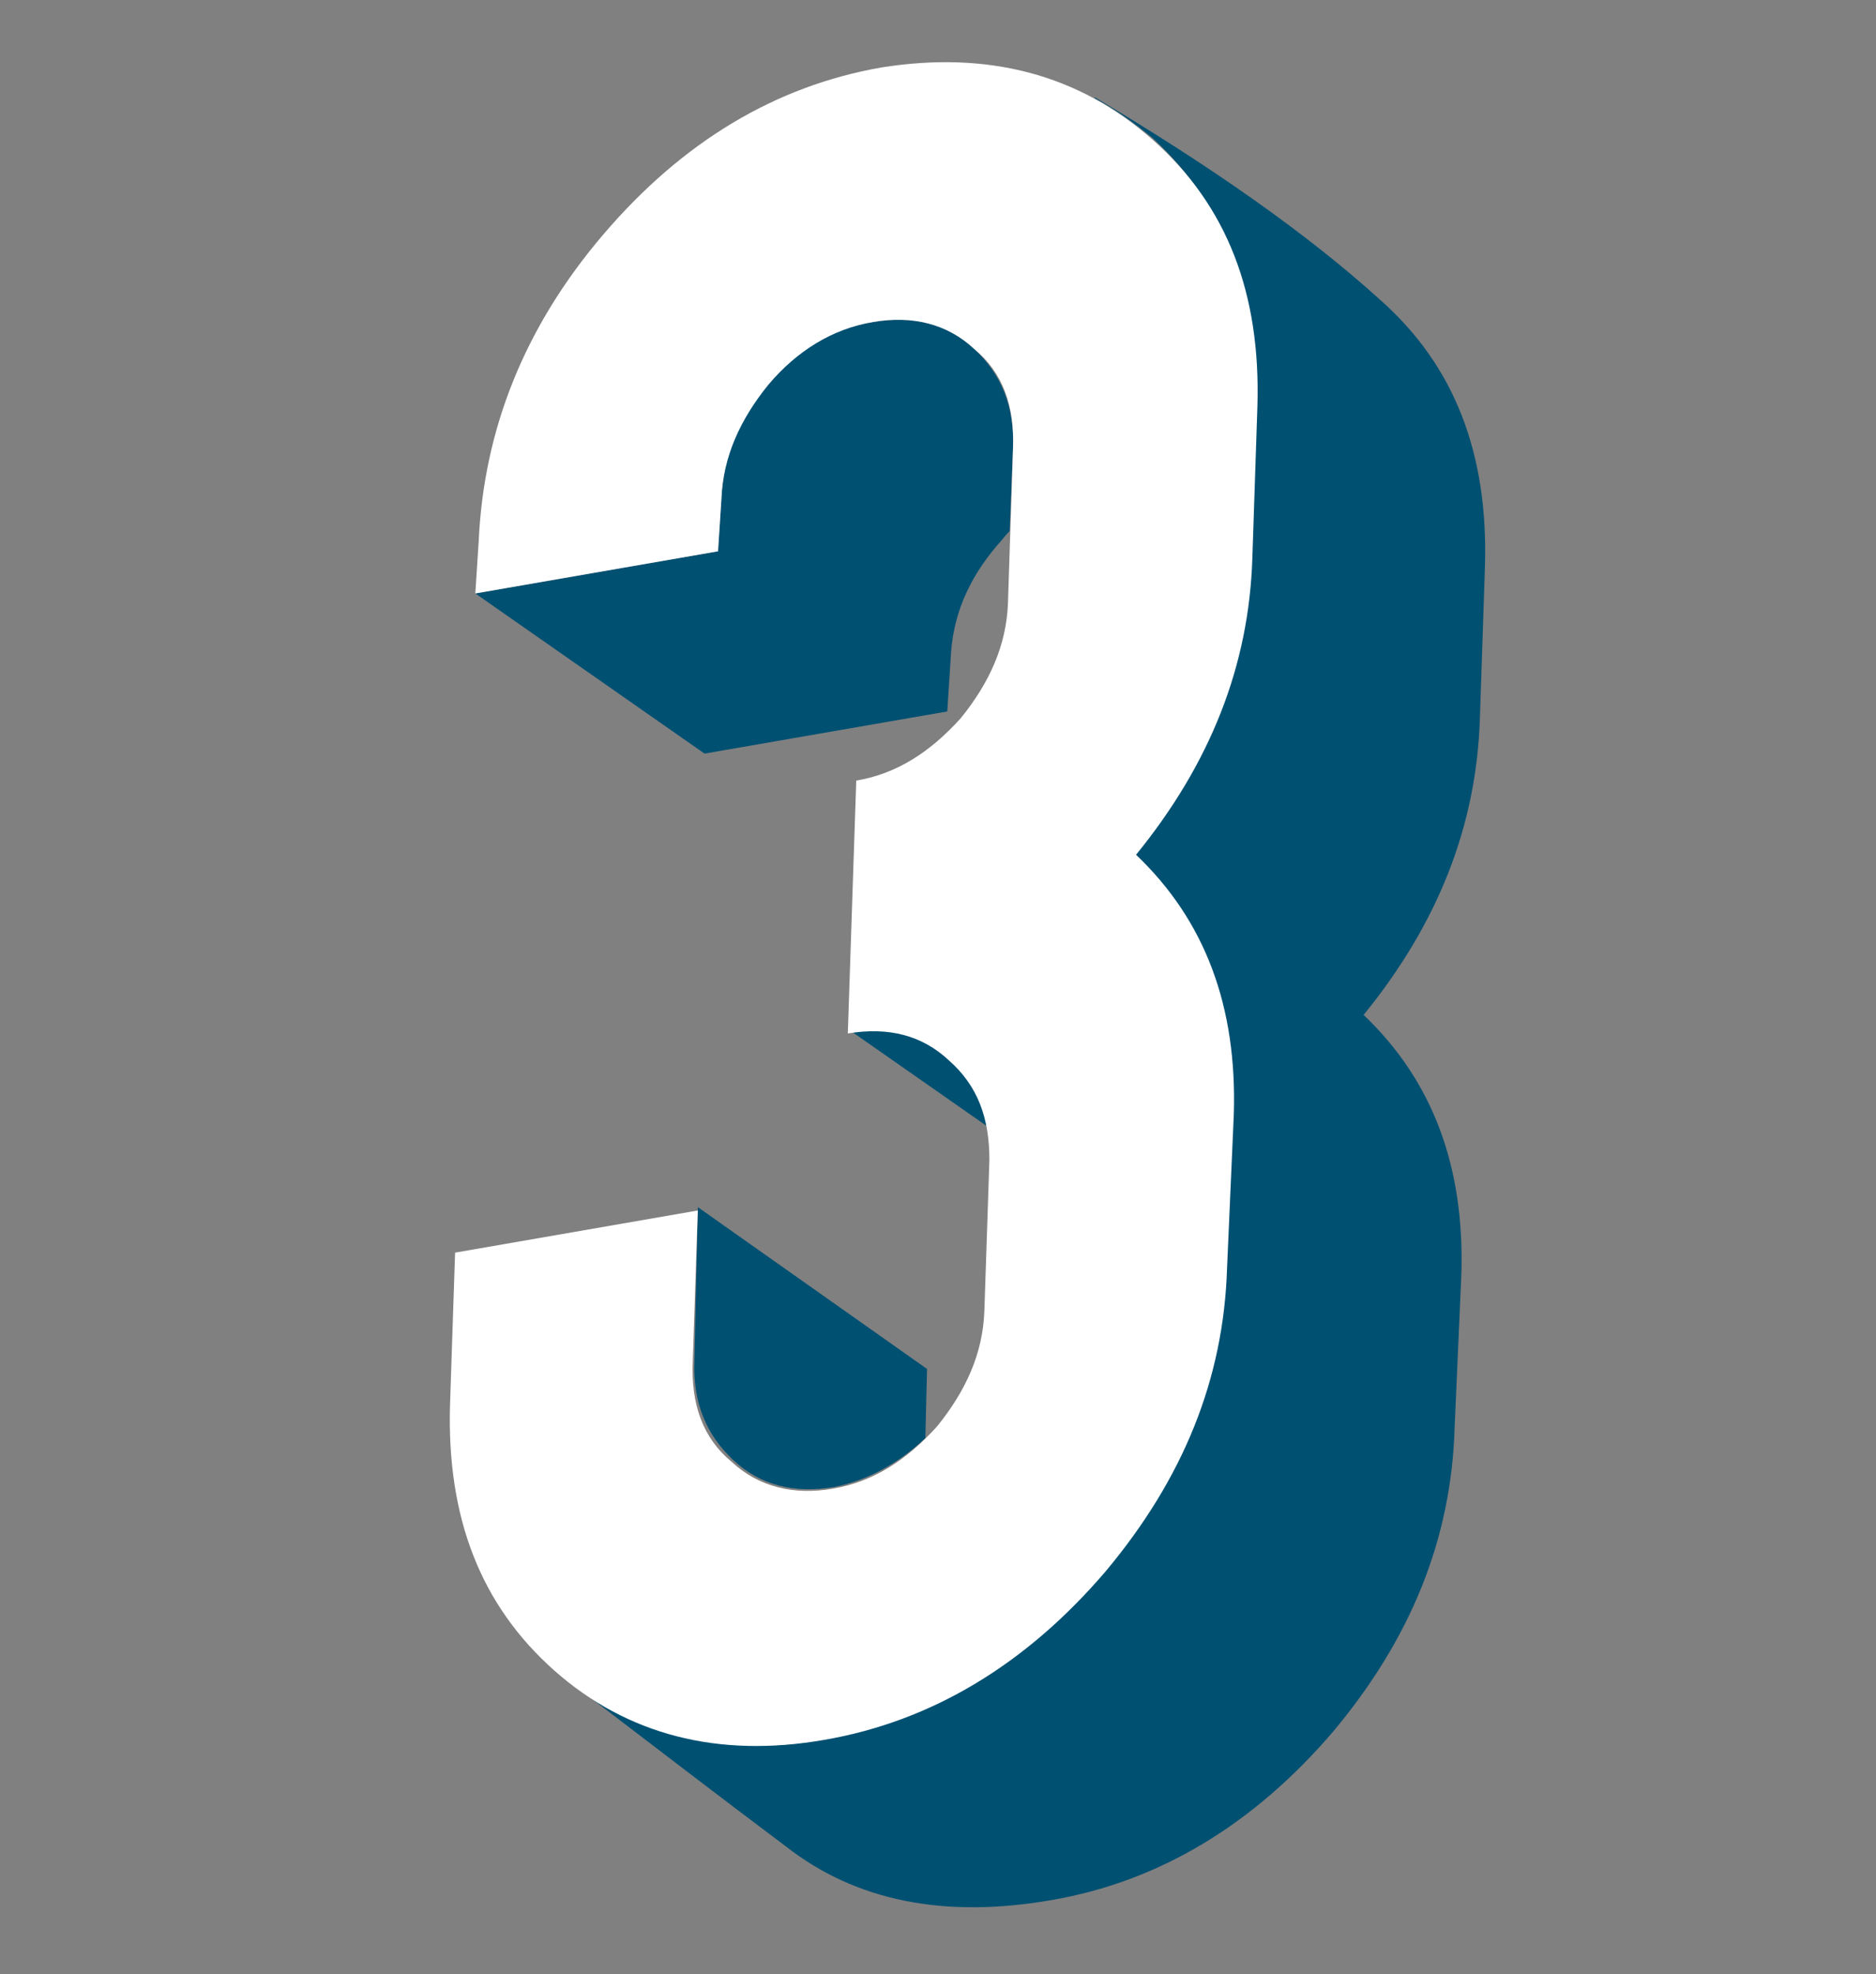
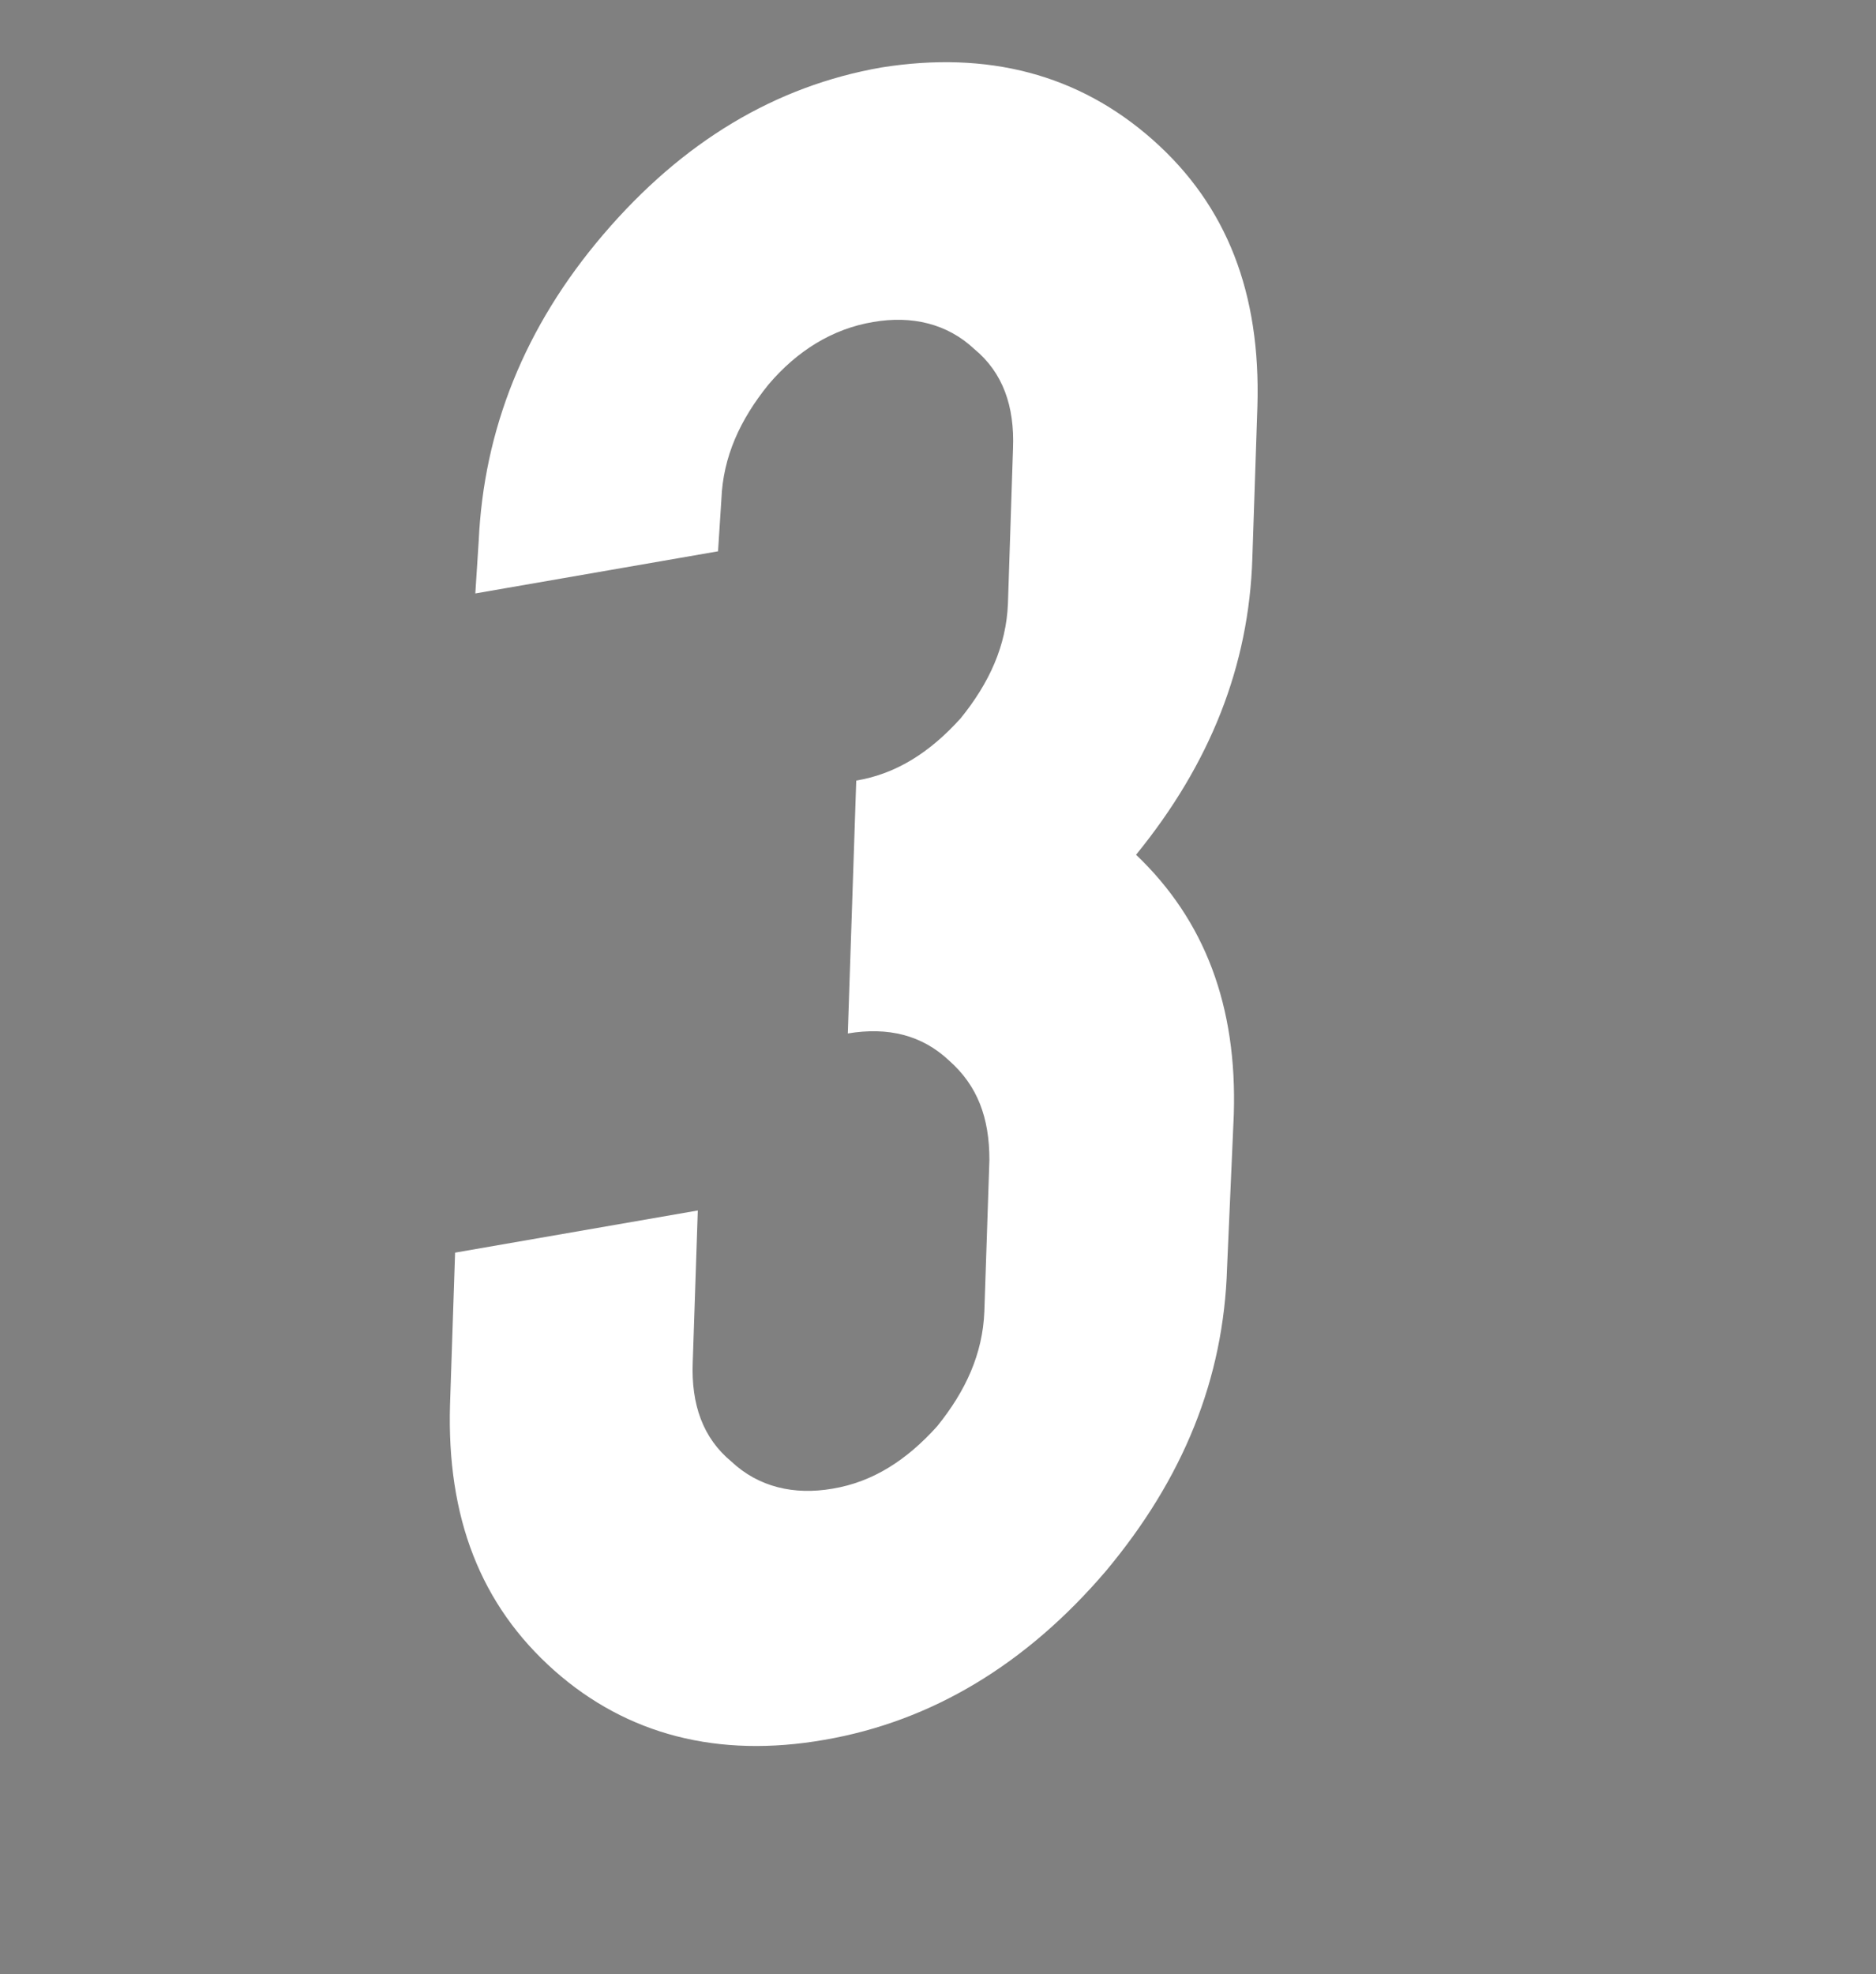
<svg xmlns="http://www.w3.org/2000/svg" version="1.1" id="Laag_1" x="0px" y="0px" viewBox="0 0 111.3 117.1" style="enable-background:new 0 0 111.3 117.1;" xml:space="preserve">
  <rect x="0" y="0" width="111.3" height="117.1" fill="#808080" stroke="none" />
  <style type="text/css">
	.st0{fill:#005072;}
	.st1{fill:#FFFFFF;}
</style>
  <g>
-     <path class="st0" d="M59.9,31.5c-0.3,0.3-0.5,0.6-0.7,0.8c-1.8,2.1-2.7,4.3-2.8,6.8l-0.2,3.1l-14.4,2.5l-13.6-9.5l14.4-2.5l0.2-3.1   c0.1-2.5,1-4.8,2.8-6.8c1.7-2.1,3.8-3.3,6.2-3.7c2.4-0.4,4.4,0.1,6,1.6c1.6,1.5,2.4,3.4,2.3,5.9L59.9,31.5z M64.9,5.8l0.1,0   c6.9,4.1,12.6,8.1,16.9,12c4.4,3.9,6.4,9.1,6.2,15.8l-0.3,9c-0.2,6.4-2.5,12.2-6.9,17.6c4.1,3.9,6,9,5.8,15.4l-0.4,9.1   c-0.2,6.6-2.6,12.5-7.2,18c-4.7,5.5-10.3,8.9-16.7,10c-6.3,1.1-11.6,0.1-15.8-3.2c-4-3-7.9-6-11.7-8.9c4,2.6,8.6,3.5,13.9,2.6   c6.4-1.1,12-4.5,16.7-10c4.6-5.4,7-11.4,7.2-18l0.4-9.1c0.2-6.4-1.7-11.5-5.8-15.4c4.4-5.3,6.7-11.2,6.9-17.6l0.3-9   c0.3-6.6-1.8-11.9-6.1-15.9C67.3,7.3,66.2,6.5,64.9,5.8z M41.4,71.6L55,81.2l-0.1,4.1c-1.6,1.5-3.4,2.5-5.4,2.9   c-2.4,0.4-4.4-0.1-6-1.6c-1.6-1.5-2.4-3.4-2.3-5.9L41.4,71.6z M58.7,66.9l-8.3-5.8c2.4-0.4,4.4,0.1,6,1.6   C57.6,63.8,58.4,65.2,58.7,66.9z" />
-   </g>
+     </g>
  <g>
    <path class="st1" d="M60.1,26.6c0.1-2.5-0.6-4.5-2.3-5.9c-1.6-1.5-3.7-2-6-1.6c-2.4,0.4-4.5,1.7-6.2,3.7c-1.7,2.1-2.7,4.3-2.8,6.8   l-0.2,3.1l-14.4,2.5l0.2-3.1c0.3-6.6,2.7-12.7,7.4-18.2c4.7-5.5,10.2-8.8,16.5-9.9C58.6,3,64,4.4,68.4,8.3   c4.4,3.9,6.4,9.1,6.2,15.8l-0.3,9c-0.2,6.4-2.5,12.2-6.9,17.6c4.1,3.9,6,9,5.8,15.4l-0.4,9.1c-0.2,6.6-2.6,12.5-7.2,18   c-4.7,5.5-10.3,8.9-16.7,10c-6.3,1.1-11.7-0.3-16-4.1c-4.4-3.9-6.4-9.1-6.2-15.8l0.3-9l14.4-2.5l-0.3,9c-0.1,2.5,0.6,4.5,2.3,5.9   c1.6,1.5,3.7,2,6,1.6c2.4-0.4,4.4-1.7,6.2-3.7c1.7-2.1,2.7-4.3,2.8-6.8l0.3-9c0-2.5-0.7-4.4-2.4-5.9c-1.6-1.5-3.6-2-6-1.6l0.5-15   c2.4-0.4,4.4-1.7,6.2-3.7c1.7-2.1,2.7-4.3,2.8-6.8L60.1,26.6z" />
  </g>
  <g>
</g>
  <g>
</g>
  <g>
</g>
  <g>
</g>
  <g>
</g>
  <g>
</g>
</svg>